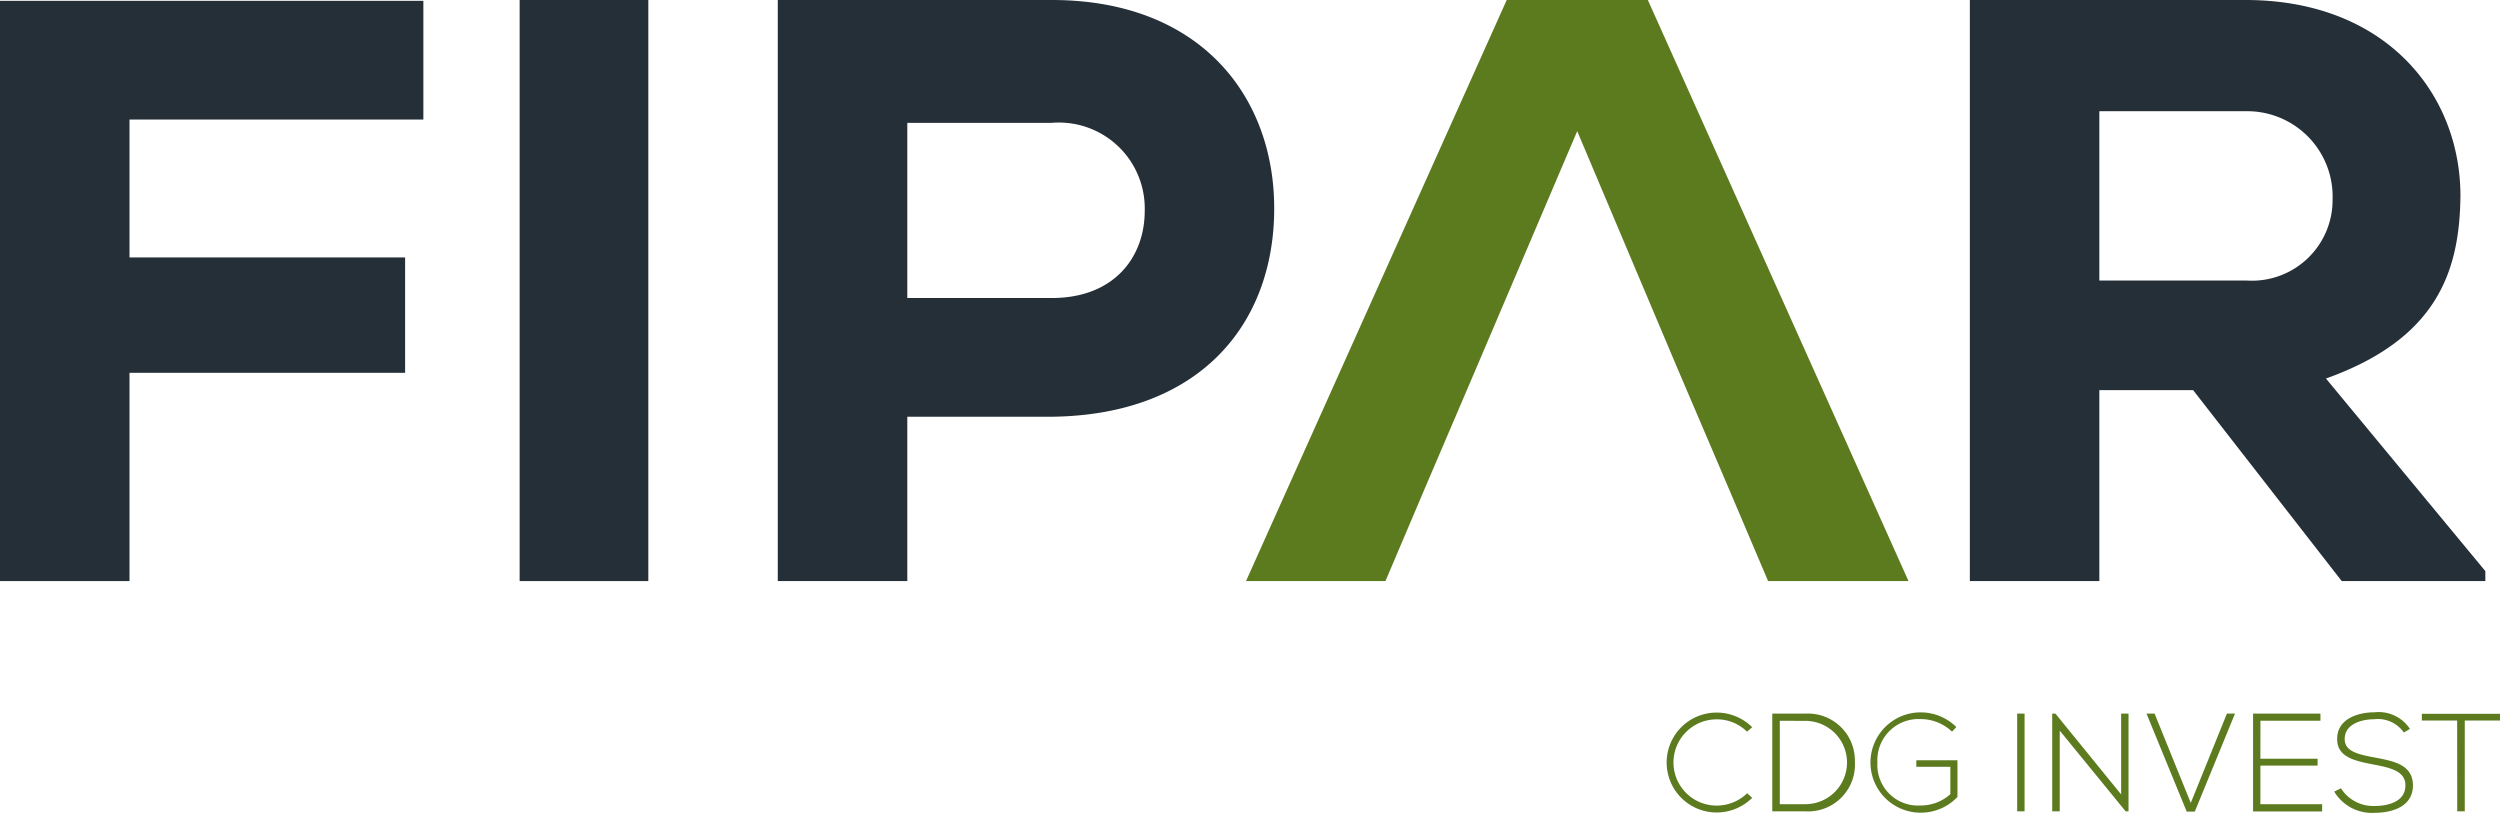
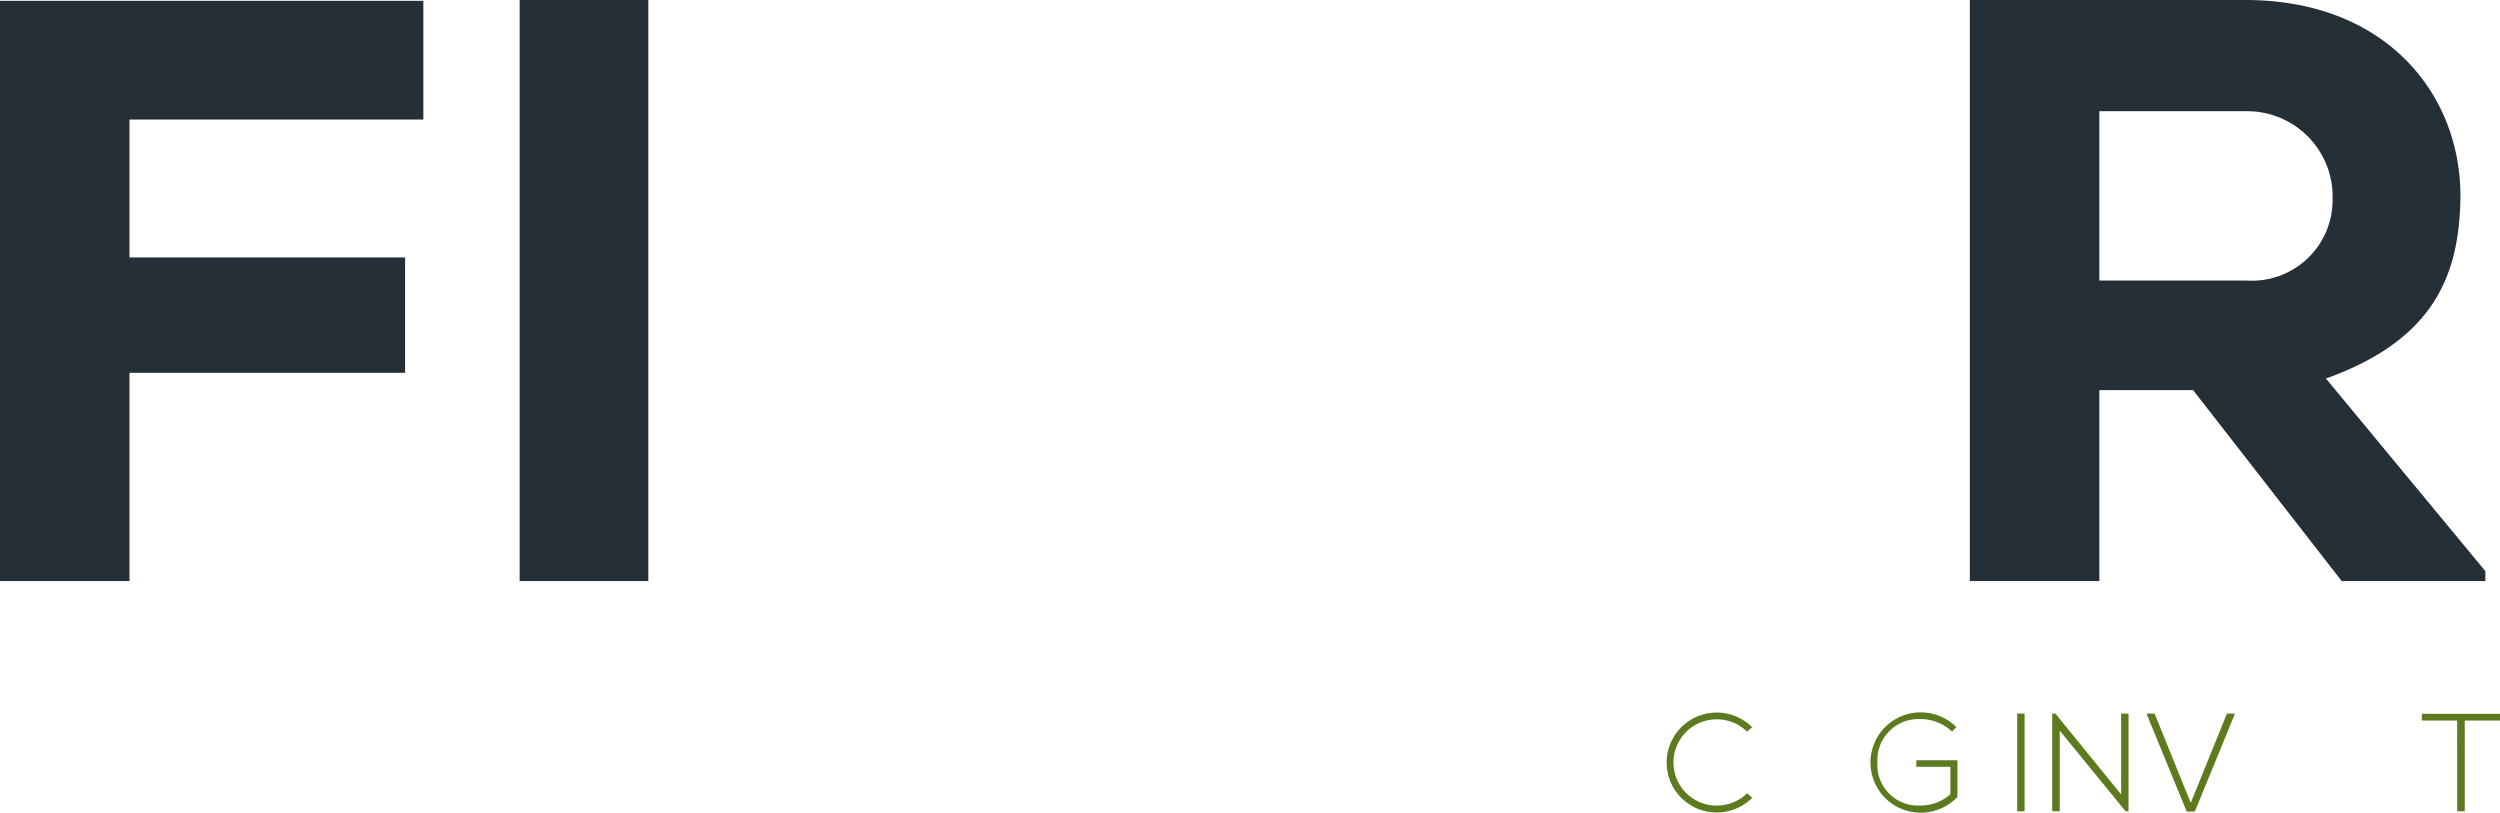
<svg xmlns="http://www.w3.org/2000/svg" width="121.468" height="39.495" viewBox="0 0 121.468 39.495">
  <g id="Groupe_2264" data-name="Groupe 2264" transform="translate(-296.846 -1388.505)">
    <g id="Groupe_2245" data-name="Groupe 2245" transform="translate(259.723 1345.289)">
      <path id="Tracé_1" data-name="Tracé 1" d="M37.123,71.477V43.284h20.57v5.768H43.415v6.7H56.806v5.606H43.415V71.477Z" transform="translate(0 -0.028)" fill="#252f38" />
      <path id="Tracé_2" data-name="Tracé 2" d="M80,71.449V43.216h6.252V71.449Z" transform="translate(-17.629 0)" fill="#252f38" />
-       <path id="Tracé_3" data-name="Tracé 3" d="M107.593,63.464v7.985H101.3V43.216h13.31c7.22,0,10.81,4.678,10.81,10.124,0,5.646-3.63,10.043-10.81,10.124Zm0-5.768h7.018c3.026,0,4.518-1.977,4.518-4.236a4.172,4.172,0,0,0-4.518-4.275h-7.018Z" transform="translate(-26.387 0)" fill="#252f38" />
-       <path id="Tracé_4" data-name="Tracé 4" d="M160.865,61.043l-4.84-11.455-4.88,11.455-2.38,5.566-2.057,4.84h-6.775L152.6,43.216h6.857l12.665,28.233H165.3l-2.057-4.84Z" transform="translate(-42.27 0)" fill="#5c7b1f" />
      <path id="Tracé_5" data-name="Tracé 5" d="M224.705,71.449h-6.978l-7.219-9.276H205.95v9.276h-6.292V43.216h13.391c6.817,0,10.446,4.558,10.446,9.519-.04,3.67-1.129,6.937-6.534,8.873l7.744,9.357ZM205.95,48.62v8.228h7.179a3.92,3.92,0,0,0,4.154-3.952,4.149,4.149,0,0,0-4.235-4.276Z" transform="translate(-66.826 0)" fill="#252f38" />
      <g id="Groupe_1" data-name="Groupe 1" transform="translate(118.087 77.823)">
        <path id="Tracé_6" data-name="Tracé 6" d="M178.788,106.153a2.444,2.444,0,0,1-1.729.712,2.427,2.427,0,1,1,0-4.854,2.444,2.444,0,0,1,1.729.712l-.251.217a2.078,2.078,0,0,0-1.478-.6,2.095,2.095,0,0,0,0,4.19,2.12,2.12,0,0,0,1.485-.6Z" transform="translate(-174.618 -101.996)" fill="#5c7b1f" />
-         <path id="Tracé_7" data-name="Tracé 7" d="M187.371,104.421a2.279,2.279,0,0,1-2.407,2.427h-1.607V102.1h1.607A2.28,2.28,0,0,1,187.371,104.421Zm-3.648-1.973V106.5h1.241a2.024,2.024,0,1,0,0-4.048Z" transform="translate(-178.211 -102.034)" fill="#5c7b1f" />
        <path id="Tracé_8" data-name="Tracé 8" d="M195.413,102.929a2.207,2.207,0,0,0-1.525-.61,2,2,0,0,0-2.1,2.115,1.973,1.973,0,0,0,2.1,2.082,2.14,2.14,0,0,0,1.444-.549v-1.329h-1.654v-.319h2V106.1a2.449,2.449,0,0,1-1.79.766,2.437,2.437,0,1,1,0-4.874,2.47,2.47,0,0,1,1.735.712Z" transform="translate(-181.534 -101.987)" fill="#5c7b1f" />
        <path id="Tracé_9" data-name="Tracé 9" d="M203.564,106.848V102.1h.359v4.746Z" transform="translate(-186.519 -102.034)" fill="#5c7b1f" />
        <path id="Tracé_10" data-name="Tracé 10" d="M206.61,102.1l3.193,3.926V102.1h.359v4.746h-.142l-3.2-3.919v3.919h-.366V102.1Z" transform="translate(-187.707 -102.034)" fill="#5c7b1f" />
        <path id="Tracé_11" data-name="Tracé 11" d="M218.536,102.1l-1.953,4.76h-.393l-1.953-4.76h.393l1.757,4.339,1.756-4.339Z" transform="translate(-190.908 -102.034)" fill="#5c7b1f" />
-         <path id="Tracé_12" data-name="Tracé 12" d="M223.382,104.292h2.78v.332h-2.78V106.5h3v.353h-3.356V102.1H226.3v.346h-2.915Z" transform="translate(-194.52 -102.034)" fill="#5c7b1f" />
-         <path id="Tracé_13" data-name="Tracé 13" d="M233.107,102.97a1.535,1.535,0,0,0-1.437-.644c-.556,0-1.437.2-1.437.963,0,.6.651.745,1.451.894.916.177,1.865.339,1.865,1.363-.007,1.071-1.085,1.328-1.878,1.328a2.134,2.134,0,0,1-1.946-1.031l.326-.163a1.858,1.858,0,0,0,1.62.861c.584,0,1.512-.163,1.512-1,.007-.712-.78-.868-1.559-1.017-.868-.17-1.756-.346-1.756-1.22-.021-1,1.023-1.315,1.8-1.315a1.824,1.824,0,0,1,1.736.807Z" transform="translate(-197.275 -101.987)" fill="#5c7b1f" />
        <path id="Tracé_14" data-name="Tracé 14" d="M238.67,102.439h-1.715v-.325h3.8v.325h-1.715v4.414h-.366Z" transform="translate(-200.248 -102.039)" fill="#5c7b1f" />
      </g>
    </g>
  </g>
</svg>